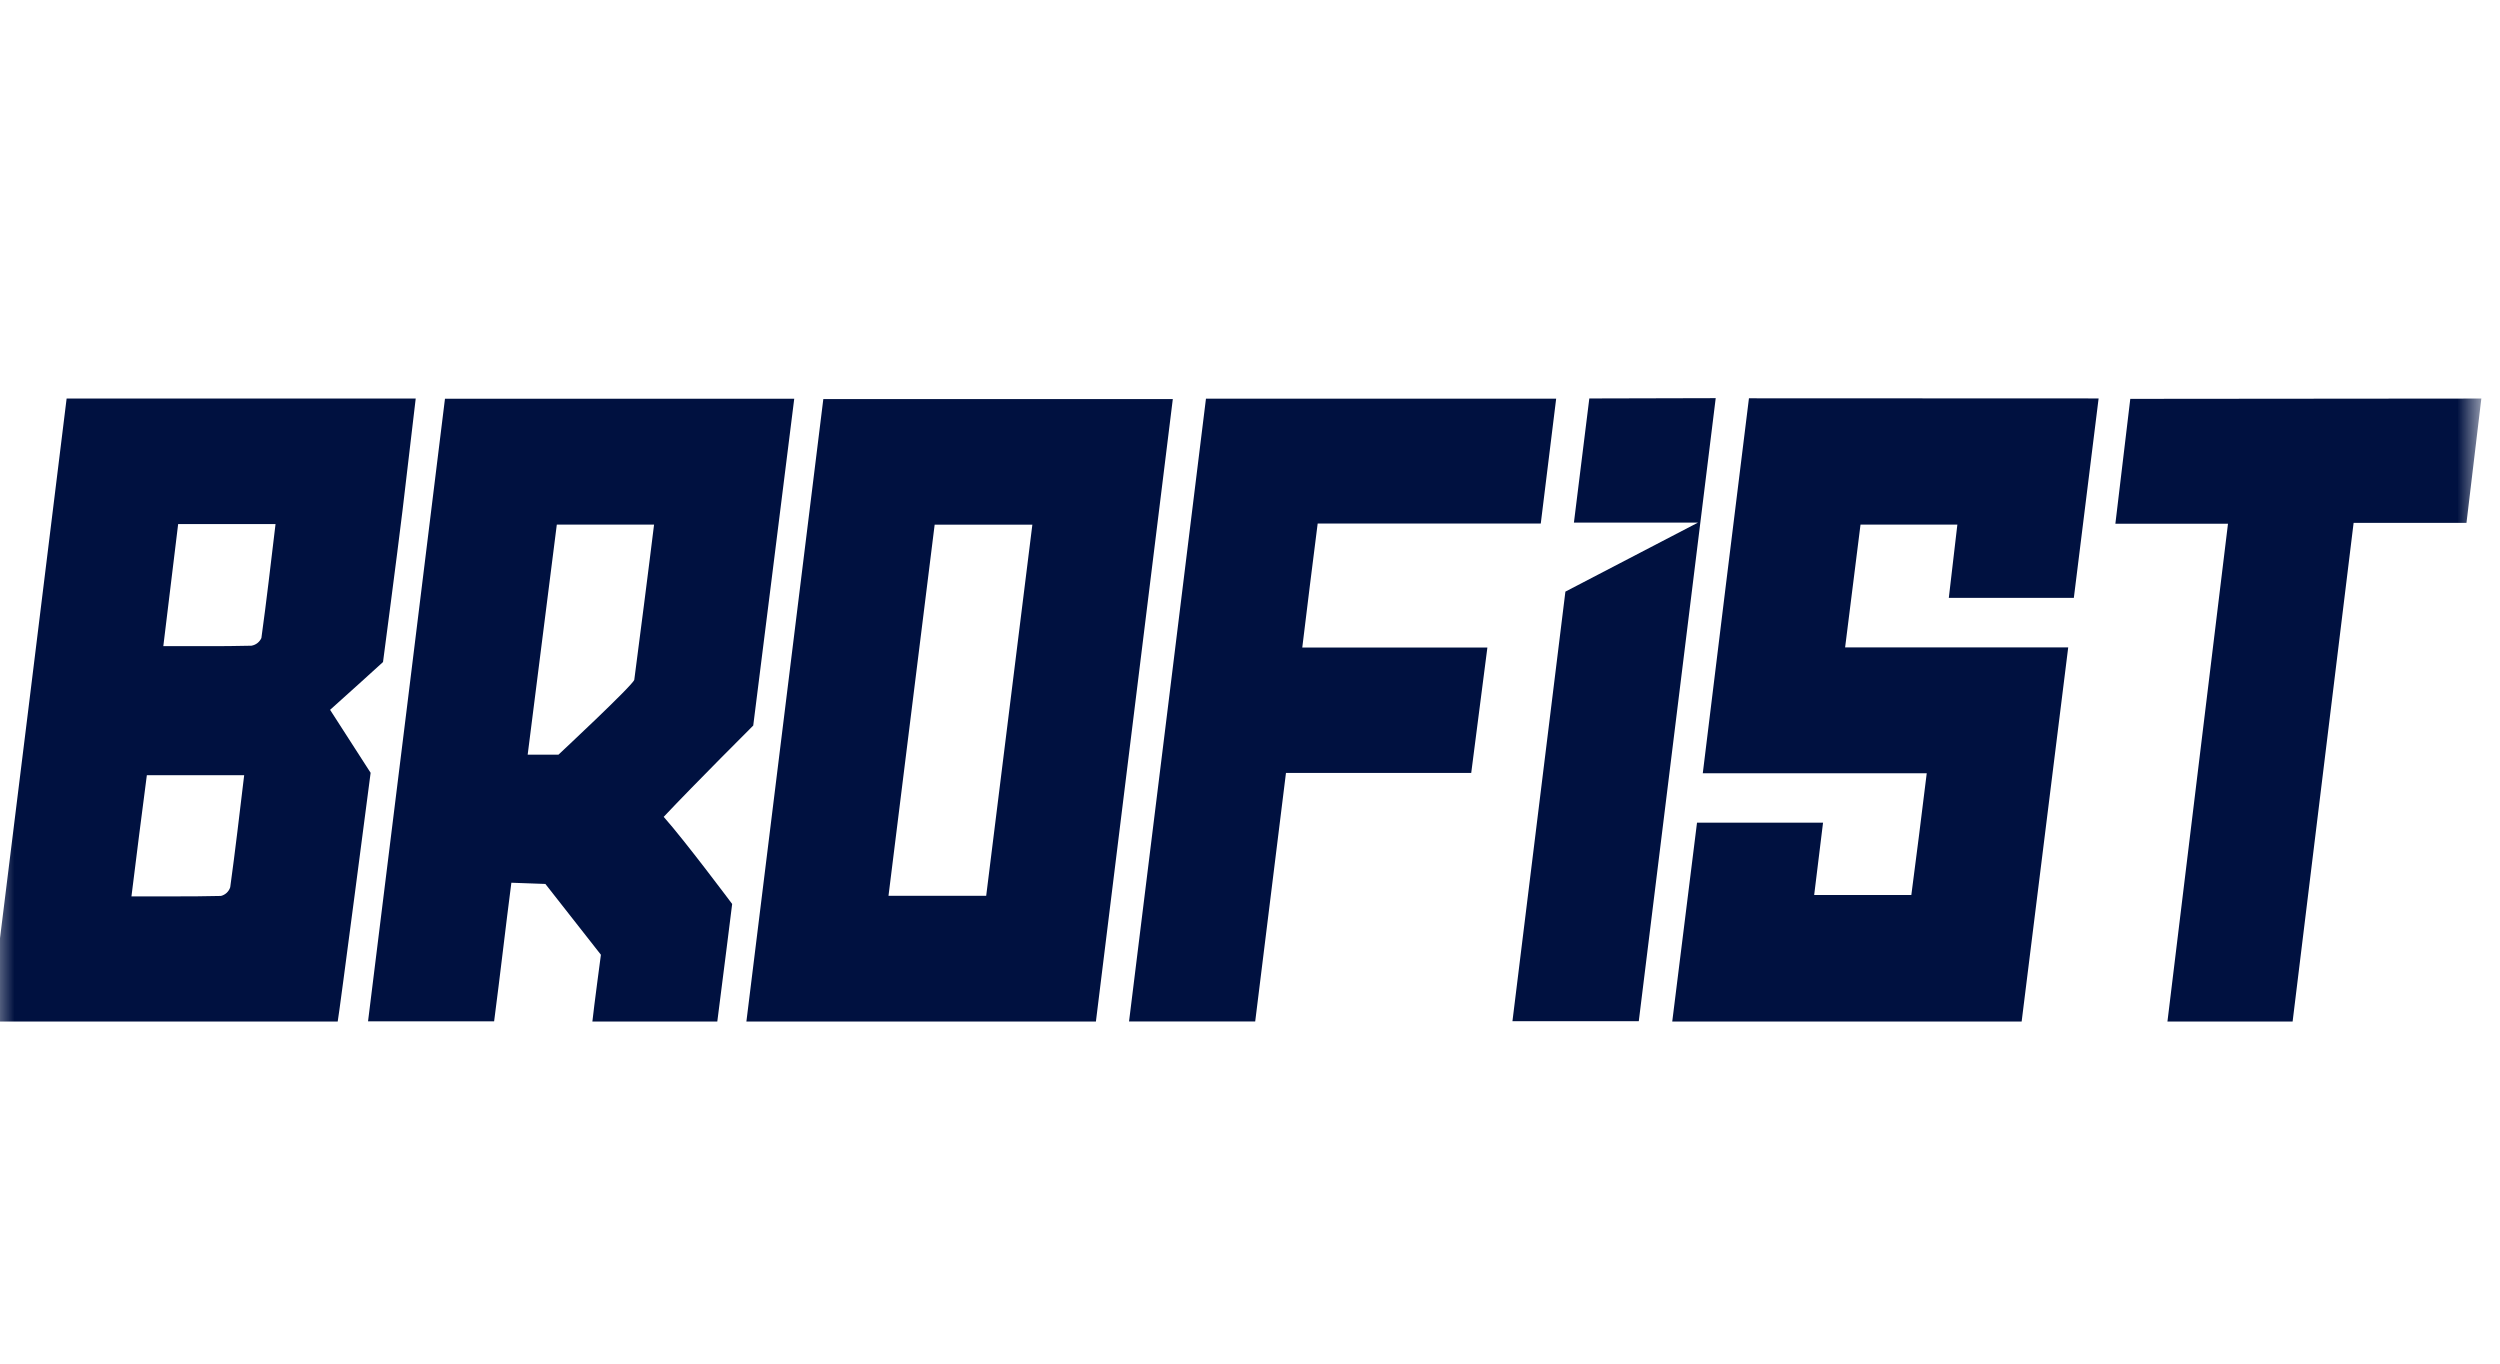
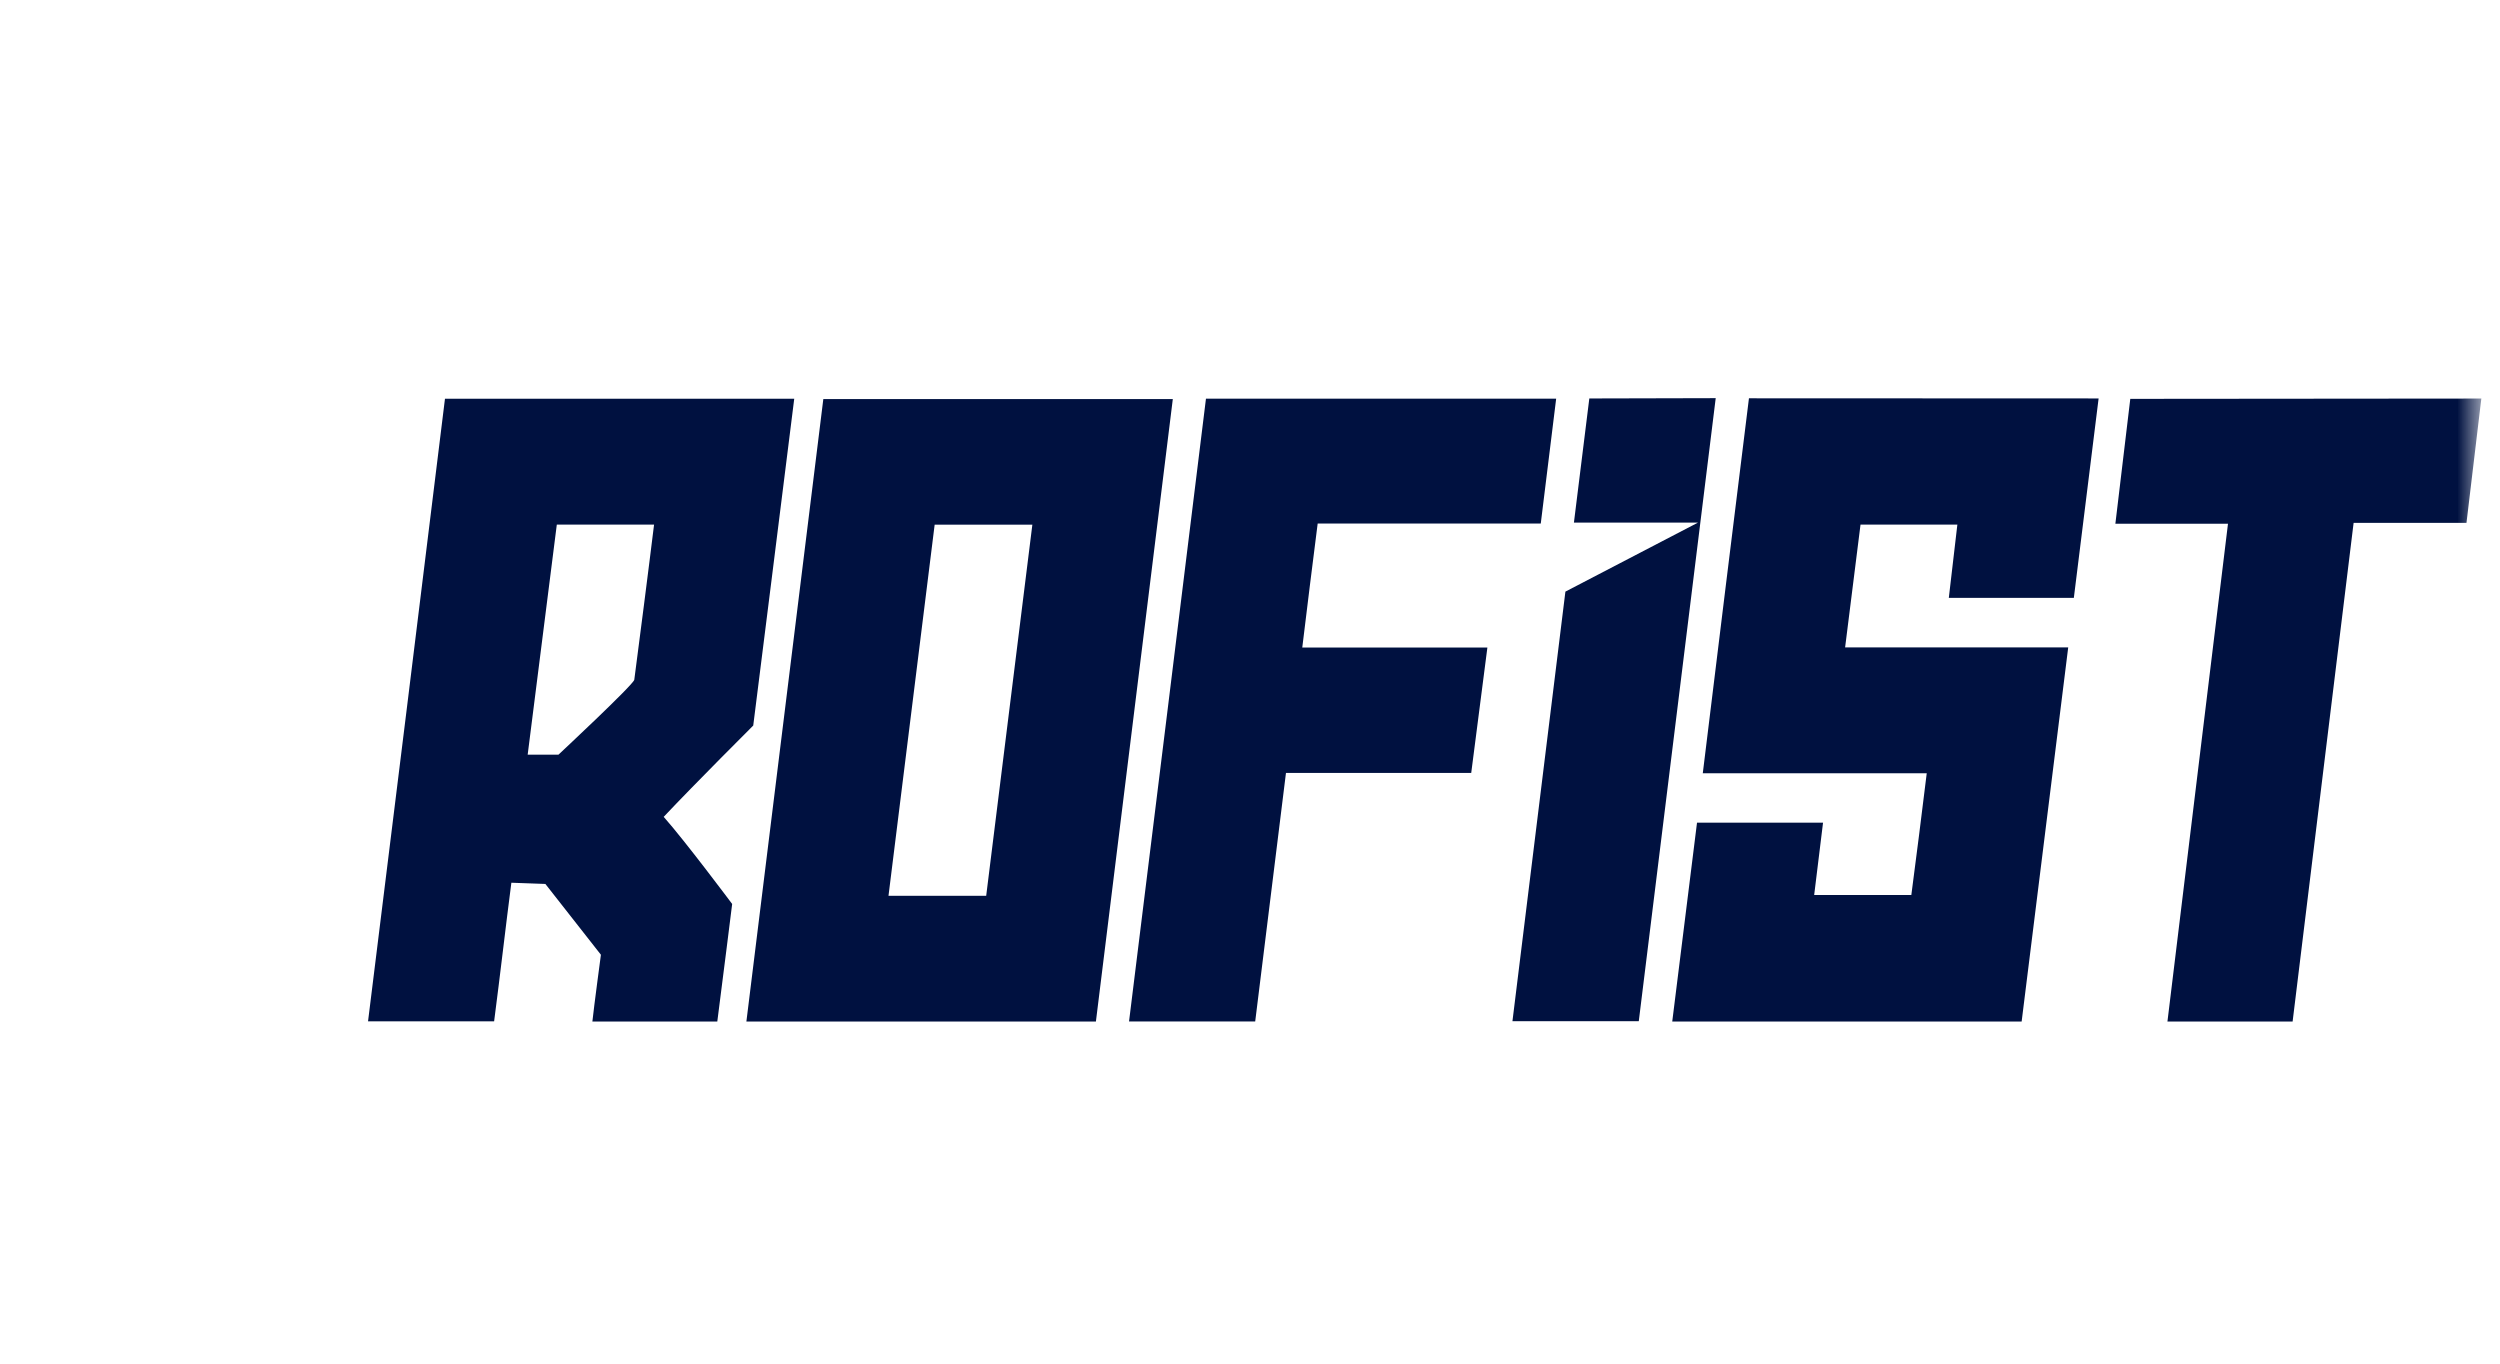
<svg xmlns="http://www.w3.org/2000/svg" width="88" height="48" viewBox="0 0 88 48" fill="none">
  <g clip-path="url(#clip0_16387_113282)">
    <mask id="mask0_16387_113282" style="mask-type:luminance" maskUnits="userSpaceOnUse" x="-1" y="-19" width="89" height="88">
      <path d="M87.344 -18.743H-0.363V68.715H87.344V-18.743Z" fill="white" />
    </mask>
    <g mask="url(#mask0_16387_113282)">
-       <path d="M4.627 31.553C4.809 30.09 4.982 28.705 5.169 27.287H8.595C8.432 28.637 8.283 29.933 8.104 31.23C8.081 31.304 8.038 31.372 7.981 31.426C7.923 31.48 7.853 31.518 7.777 31.537C7.219 31.551 6.664 31.553 6.098 31.553H4.638M5.746 22.767C5.925 21.298 6.095 19.896 6.271 18.446H9.699C9.534 19.816 9.383 21.147 9.201 22.459C9.169 22.529 9.12 22.591 9.059 22.638C8.998 22.685 8.926 22.716 8.849 22.729C8.308 22.743 7.785 22.745 7.224 22.745H5.732M2.345 14.029C1.446 21.341 0.547 28.629 -0.363 35.958H11.887C11.928 35.793 13.046 27.203 13.046 27.203L11.619 24.986C12.069 24.589 13.482 23.304 13.482 23.304C13.482 23.304 13.981 19.524 14.168 17.974C14.322 16.675 14.473 15.374 14.633 14.029H2.345Z" fill="#001140" />
      <path d="M61.563 14.02C61.022 18.4 60.48 22.766 59.938 27.219H67.821C67.637 28.709 67.464 30.113 67.279 31.504H63.859C63.965 30.637 64.065 29.822 64.171 28.958H59.735C59.445 31.296 59.156 33.608 58.863 35.957H71.162C71.704 31.596 72.246 27.248 72.801 22.788H64.948C65.138 21.273 65.311 19.866 65.49 18.467H68.899C68.796 19.34 68.698 20.171 68.598 21.046H72.999C73.291 18.697 73.578 16.386 73.871 14.025L61.563 14.02Z" fill="#001140" />
      <path d="M32.905 18.468H36.339C35.797 22.834 35.256 27.16 34.714 31.532H31.275C31.817 27.16 32.358 22.831 32.9 18.468M28.981 14.047L26.273 35.957H38.576C39.477 28.647 40.376 21.36 41.283 14.047H28.981Z" fill="#001140" />
      <path d="M19.581 18.467H23.023L22.869 19.704C22.869 19.704 22.514 22.526 22.327 23.927C22.303 24.097 19.657 26.565 19.657 26.565H18.574C18.91 23.865 19.267 21.143 19.6 18.464M15.663 14.036C14.759 21.389 13.862 28.661 12.955 35.951H17.393C17.61 34.288 17.794 32.66 18 31.072L19.197 31.115L21.152 33.607C21.152 33.607 20.908 35.43 20.852 35.957H25.249C25.431 34.558 25.772 31.82 25.772 31.82C25.772 31.82 24.104 29.587 23.362 28.753C24.488 27.559 26.514 25.539 26.514 25.539C26.514 25.539 27.738 15.818 27.957 14.036H15.663Z" fill="#001140" />
      <path d="M42.45 14.033C41.546 21.37 40.649 28.644 39.742 35.956H44.183C44.543 33.043 44.901 30.154 45.266 27.208H51.787C51.98 25.723 52.161 24.299 52.356 22.793H45.84C46.022 21.305 46.193 19.898 46.382 18.429H54.235C54.419 16.936 54.593 15.508 54.777 14.033H42.45Z" fill="#001140" />
-       <path d="M74.986 14.04C74.81 15.506 74.64 16.934 74.461 18.436H78.425C77.71 24.314 77.004 30.117 76.294 35.958H80.7C81.415 30.12 82.127 24.309 82.847 18.406H86.82C87.001 16.894 87.169 15.471 87.343 14.029L74.986 14.04Z" fill="#001140" />
+       <path d="M74.986 14.04C74.81 15.506 74.64 16.934 74.461 18.436H78.425C77.71 24.314 77.004 30.117 76.294 35.958H80.7C81.415 30.12 82.127 24.309 82.847 18.406H86.82C87.001 16.894 87.169 15.471 87.343 14.029L74.986 14.04" fill="#001140" />
      <path d="M55.944 14.026C55.825 14.985 55.402 18.395 55.402 18.395H59.77L55.102 20.825L53.238 35.947H57.685C58.589 28.61 59.486 21.333 60.393 14.015L55.944 14.026Z" fill="#001140" />
    </g>
  </g>
  <defs>
    <clipPath id="clip0_16387_113282">
      <rect width="88" height="48" fill="white" />
    </clipPath>
  </defs>
</svg>